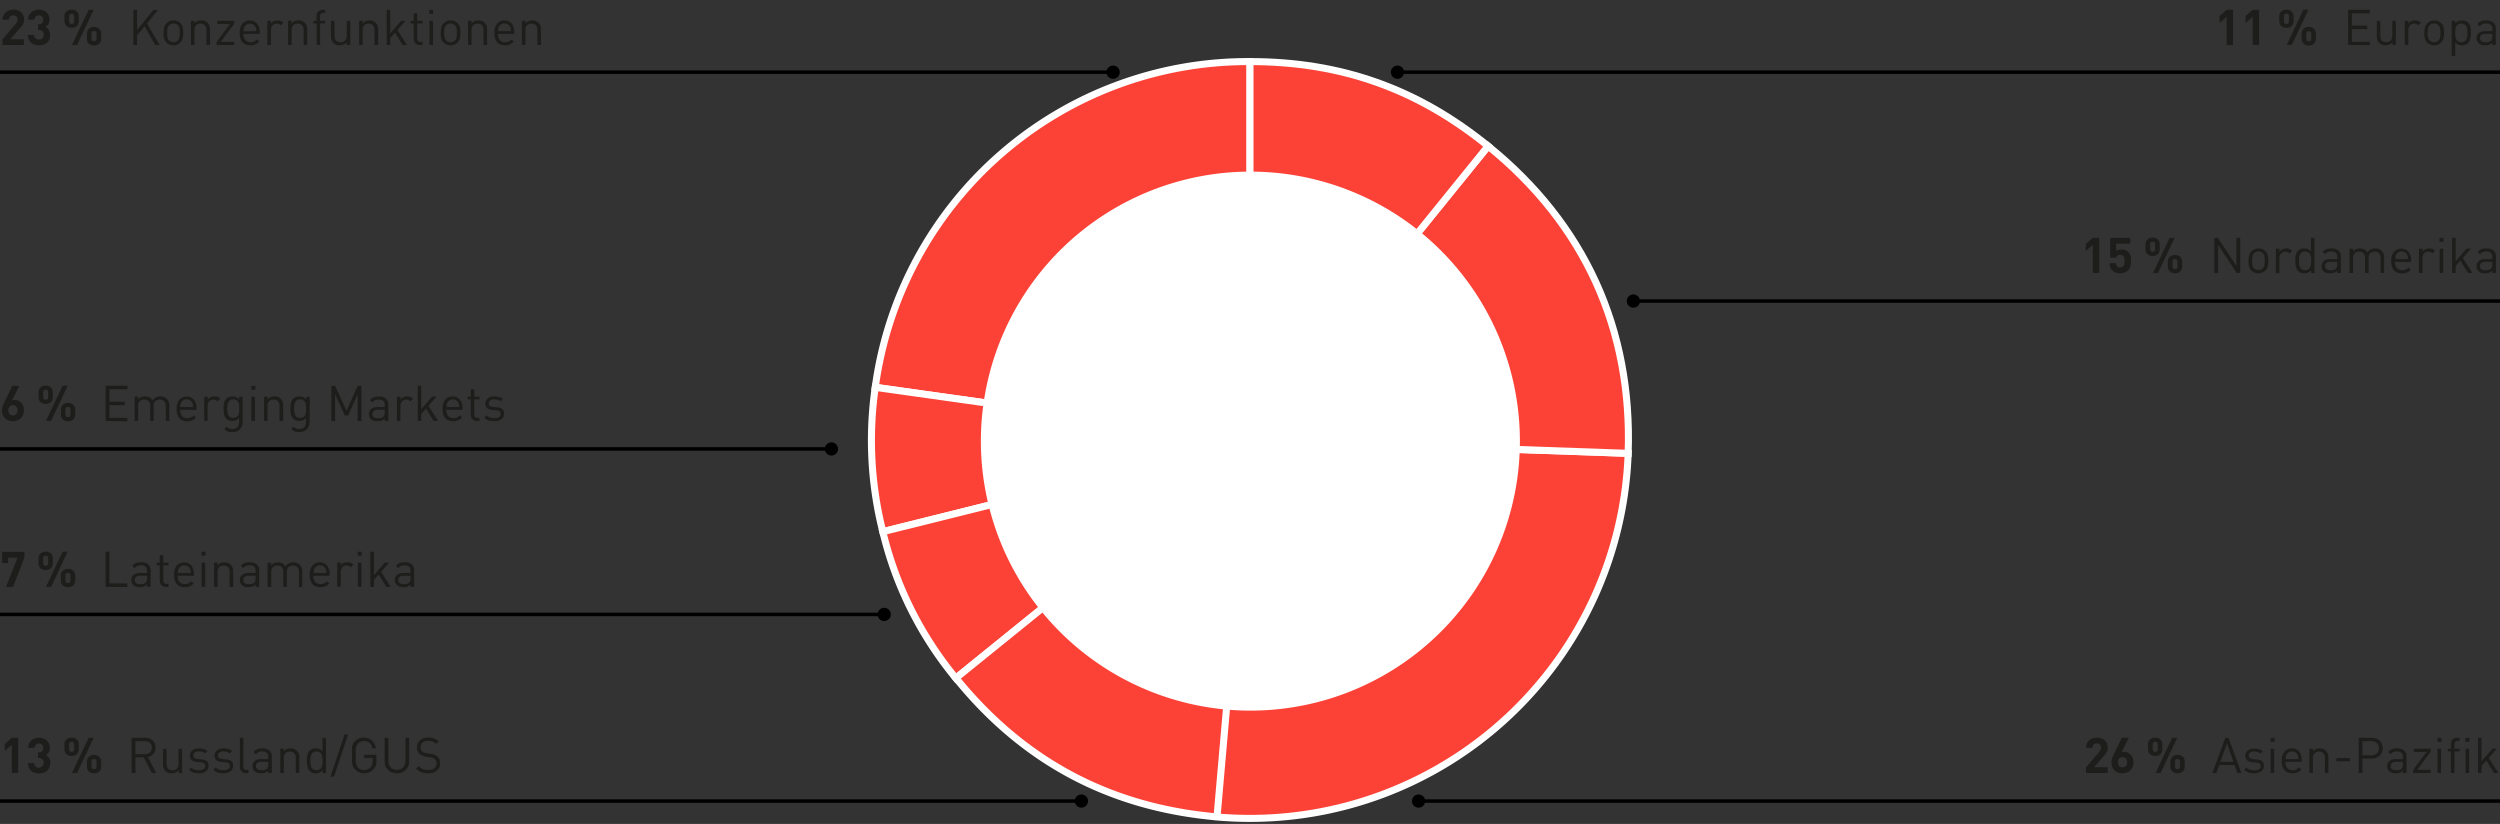
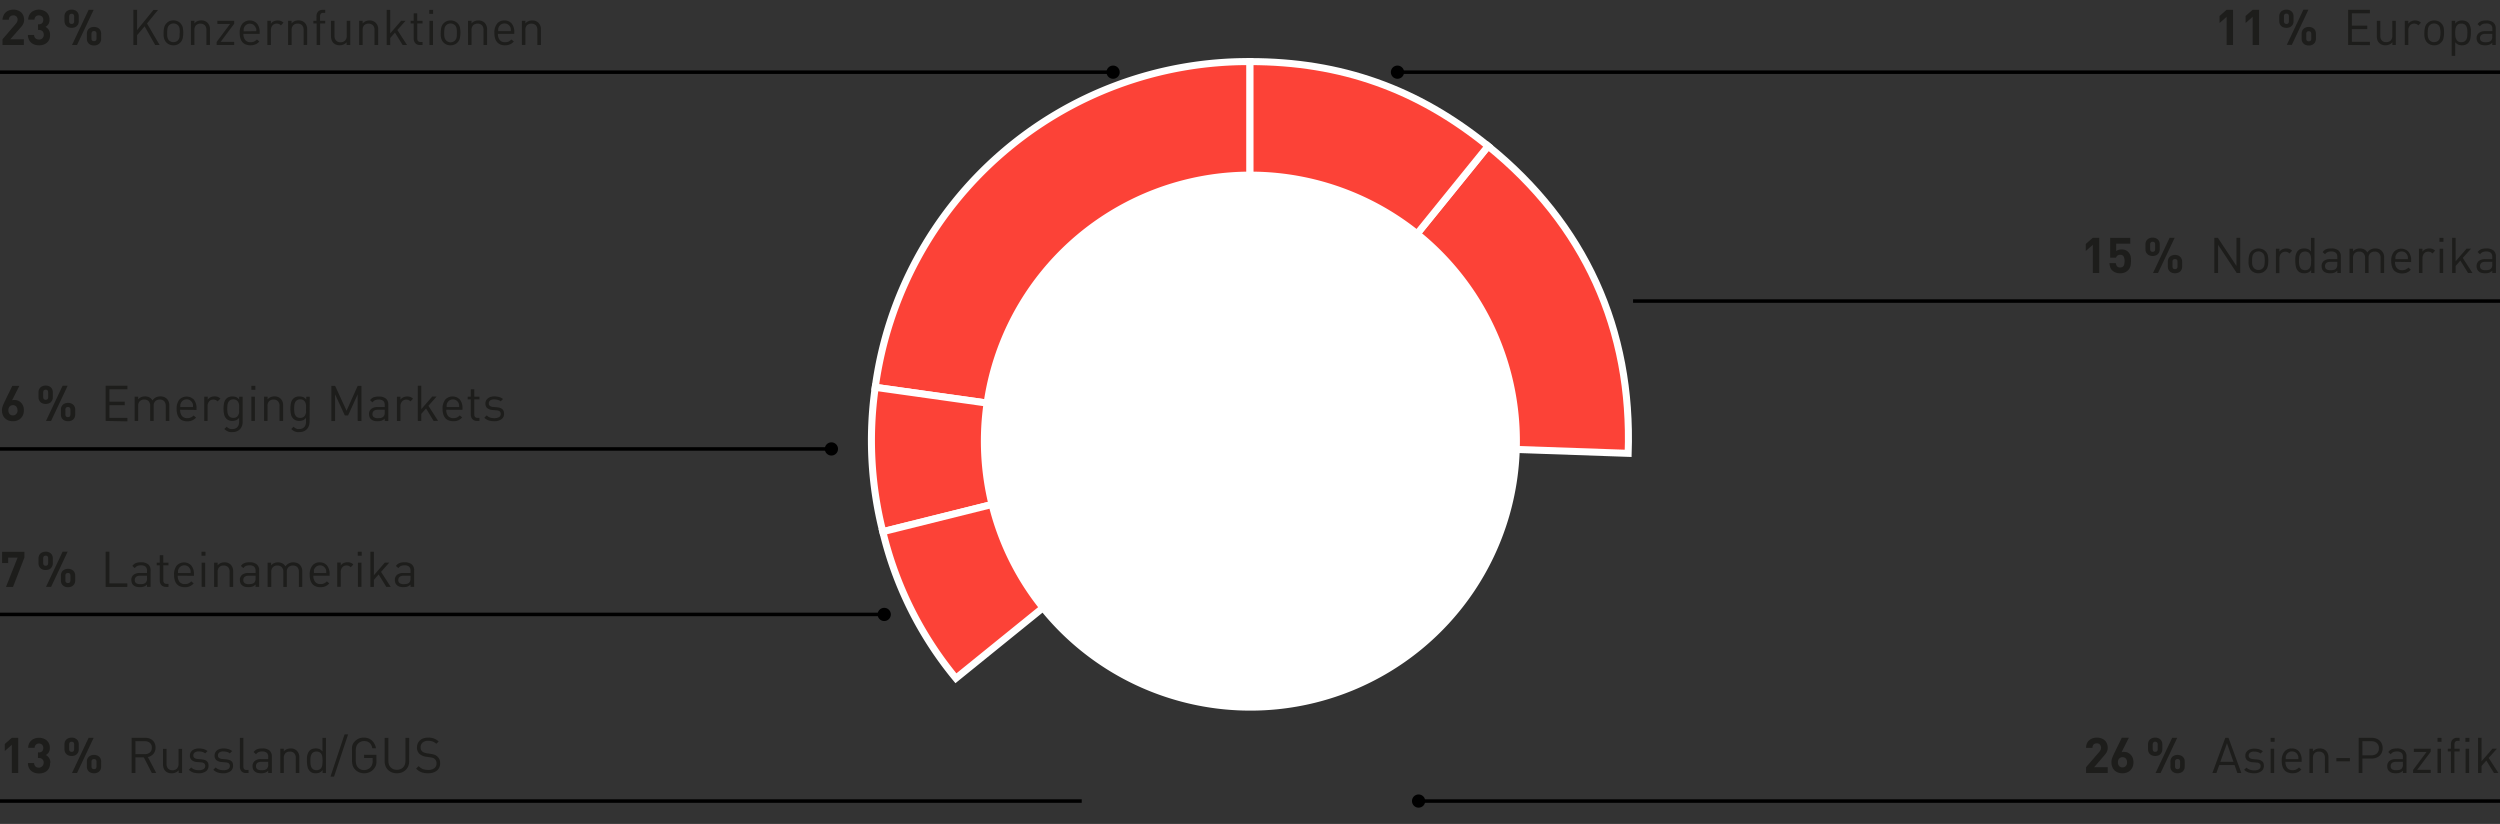
<svg xmlns="http://www.w3.org/2000/svg" width="710" height="234" viewBox="0 0 710 234">
  <rect x="0" y="0" width="710" height="234" fill="#333333" stroke="none" />
  <g data-name="Grafik">
    <path fill="none" stroke="#000" d="M710 20.5H396.79" />
    <circle cx="396.88" cy="20.5" r="1.88" />
    <path fill="none" stroke="#000" d="M236.21 127.5H0" />
    <circle cx="236.12" cy="127.5" r="1.88" />
    <path fill="none" stroke="#000" d="M316.21 20.5H0" />
    <circle cx="316.12" cy="20.5" r="1.88" />
    <path fill="none" stroke="#000" d="M251.21 174.5H0" />
    <circle cx="251.12" cy="174.5" r="1.88" />
    <path fill="none" stroke="#000" d="M307.21 227.5H0" />
-     <circle cx="307.12" cy="227.5" r="1.88" />
    <g>
      <path fill="none" stroke="#000" d="M710 85.5H463.79" />
-       <circle cx="463.88" cy="85.5" r="1.88" />
    </g>
    <g>
      <path fill="none" stroke="#000" d="M710 227.5H402.79" />
      <circle cx="402.88" cy="227.5" r="1.88" />
    </g>
    <g fill="#fc4237" stroke="#fff" stroke-miterlimit="10" stroke-width="2">
      <path d="M355 125l-106.43-15A106.81 106.81 0 01355 17.49z" />
      <path d="M355 125l-104.28 26a105.68 105.68 0 01-2.15-41z" />
      <path d="M355 125l-83.52 67.63A102.72 102.72 0 01250.72 151z" />
-       <path d="M355 125l-9.37 107c-30.39-2.66-54.95-15.72-74.15-39.43zM355 125l107.4 3.75a107.47 107.47 0 01-111.15 103.61c-1.72-.06-3.91-.19-5.62-.34z" />
      <path d="M355 125l67.63-83.52c27.4 22.19 41 52 39.77 87.27z" />
      <path d="M355 125V17.49c25.82 0 47.56 7.7 67.63 24z" />
    </g>
    <path d="M431.65 125.28a76.54 76.54 0 11-76.53-76.54 76.54 76.54 0 0176.53 76.54" fill="#fff" />
  </g>
  <g data-name="DE" fill="#1d1d1b">
    <path d="M.71 12.78v-1.63l3.73-4.33a2.79 2.79 0 00.4-.59A1.48 1.48 0 005 5.62a1.34 1.34 0 00-.31-.91 1.15 1.15 0 00-.9-.34 1.67 1.67 0 00-.44.06 1.06 1.06 0 00-.39.21 1 1 0 00-.32.36 1.58 1.58 0 00-.11.61H.71A3 3 0 011 4.42a2.5 2.5 0 01.64-.92 2.81 2.81 0 011-.57 3.6 3.6 0 011.2-.2 3.67 3.67 0 011.16.2 2.9 2.9 0 011 .58 2.54 2.54 0 01.62.91 3.11 3.11 0 01.23 1.21 3.16 3.16 0 01-.07.65 2.6 2.6 0 01-.21.55 3.32 3.32 0 01-.33.53c-.14.17-.29.36-.46.55l-2.85 3.24h3.85v1.63zM14.21 9.9a3.11 3.11 0 01-.21 1.3 2.6 2.6 0 01-.69.93 2.93 2.93 0 01-1 .56 4 4 0 01-1.21.18 4.28 4.28 0 01-1.19-.17 3 3 0 01-1-.53 2.58 2.58 0 01-.7-.91 3.11 3.11 0 01-.28-1.33h1.76a1.71 1.71 0 00.12.58 1.24 1.24 0 00.3.4 1.07 1.07 0 00.43.24 1.7 1.7 0 00.51.08 1.33 1.33 0 001-.36 1.36 1.36 0 00.38-1 1.38 1.38 0 00-.36-1 1.39 1.39 0 00-1-.37h-.27V6.89h.2a1.19 1.19 0 001-.36 1.38 1.38 0 00.29-.89 1.21 1.21 0 00-.36-.95 1.29 1.29 0 00-.93-.32 1.16 1.16 0 00-1.2 1.2H8a3 3 0 01.26-1.19 2.66 2.66 0 01.65-.89 2.7 2.7 0 011-.56 3.52 3.52 0 011.09-.2 3.43 3.43 0 011.22.21 3 3 0 011 .59 2.61 2.61 0 01.63.9 2.92 2.92 0 01.22 1.16 2.24 2.24 0 01-.33 1.29 2.35 2.35 0 01-.82.75 2.54 2.54 0 01.91.82 2.49 2.49 0 01.38 1.45zM22.37 6a2 2 0 01-.16.83 1.77 1.77 0 01-.43.6 1.73 1.73 0 01-.65.36 2.43 2.43 0 01-.77.12 2.63 2.63 0 01-.8-.12 1.73 1.73 0 01-1.09-1 2.15 2.15 0 01-.16-.79V4.65a2.08 2.08 0 01.16-.83 1.8 1.8 0 01.44-.6 2 2 0 01.65-.36 2.36 2.36 0 01.8-.13 2.19 2.19 0 01.77.13 1.88 1.88 0 01.65.36 1.77 1.77 0 01.43.6 1.92 1.92 0 01.16.83zm-1.31-1.29c0-.54-.24-.8-.7-.8s-.72.26-.72.8V6c0 .53.24.8.72.8s.7-.27.7-.8zm.82 8.07h-1.43l4.72-10h1.43zM28.73 11a2.12 2.12 0 01-.16.83 1.8 1.8 0 01-.44.6 1.83 1.83 0 01-.65.37 2.45 2.45 0 01-.78.12 2.56 2.56 0 01-.79-.12 1.79 1.79 0 01-.64-.37 1.67 1.67 0 01-.44-.6 2 2 0 01-.16-.83V9.56a2 2 0 01.16-.83 1.55 1.55 0 01.44-.59 2.14 2.14 0 01.64-.37 2.56 2.56 0 01.79-.12 2.45 2.45 0 01.78.12 2.2 2.2 0 01.65.37 1.66 1.66 0 01.44.59 2.15 2.15 0 01.16.83zm-1.32-1.38c0-.53-.24-.8-.71-.8s-.72.27-.72.8v1.29q0 .78.72.78c.47 0 .71-.26.71-.78zM44.07 12.78l-3-5.3L38.93 10v2.78h-1.06v-10h1.06v5.76l4.65-5.72h1.3l-3.13 3.85 3.58 6.11zM52.05 9.34a6.57 6.57 0 01-.16 1.5 2.49 2.49 0 01-.68 1.24 2.62 2.62 0 01-.85.58 2.83 2.83 0 01-1.12.21 2.8 2.8 0 01-1.12-.21 2.66 2.66 0 01-.86-.58 2.15 2.15 0 01-.42-.58 3.77 3.77 0 01-.26-.66 3.86 3.86 0 01-.12-.72v-.78a6.72 6.72 0 01.16-1.51 2.43 2.43 0 01.68-1.23 2.66 2.66 0 01.82-.6 2.8 2.8 0 011.12-.21 2.83 2.83 0 011.12.21 2.62 2.62 0 01.85.58 2.45 2.45 0 01.69 1.23 7.36 7.36 0 01.15 1.53zm-1 0A7.67 7.67 0 0051 8.17a1.67 1.67 0 00-.46-1 1.74 1.74 0 00-1.26-.5 1.72 1.72 0 00-1.25.5 1.68 1.68 0 00-.47 1 7.68 7.68 0 00-.09 1.17v.59a2.78 2.78 0 00.07.57 2.33 2.33 0 00.16.53 1.67 1.67 0 00.31.44 1.72 1.72 0 001.25.5 1.74 1.74 0 001.26-.5 1.76 1.76 0 00.46-1A7.45 7.45 0 0051 9.34zM58.62 12.78V8.54a1.87 1.87 0 00-.46-1.38 1.92 1.92 0 00-2.48 0 1.85 1.85 0 00-.46 1.37v4.24h-1V5.9h1v.75a2.28 2.28 0 01.85-.65 2.74 2.74 0 011.08-.21 2.39 2.39 0 011.76.65 2.53 2.53 0 01.72 1.91v4.41zM61.52 12.78v-.86l3.83-5.13h-3.62V5.9h4.78v.85l-3.85 5.14h3.85v.89zM69.13 9.61a2.68 2.68 0 00.51 1.75 1.84 1.84 0 001.52.63 2.41 2.41 0 001-.19 3 3 0 00.81-.6l.68.6a5.52 5.52 0 01-.52.47 2.39 2.39 0 01-.56.32 3.3 3.3 0 01-.65.21 4.74 4.74 0 01-.79.07 3.51 3.51 0 01-1.24-.21 2.34 2.34 0 01-1-.65 2.79 2.79 0 01-.61-1.1 5.19 5.19 0 01-.21-1.57 4 4 0 01.76-2.61A2.84 2.84 0 0173 6.7a3.74 3.74 0 01.74 2.46v.45zm3.66-.76v-.36a1.88 1.88 0 000-.28 1 1 0 00-.13-.21c0-.08-.06-.17-.1-.26a1.74 1.74 0 00-.64-.74A1.82 1.82 0 0070 7a1.74 1.74 0 00-.64.75 1.06 1.06 0 00-.1.26 1 1 0 00-.06.25v.64zM79.77 7.21a1.7 1.7 0 00-.53-.39 1.57 1.57 0 00-.66-.11 1.51 1.51 0 00-.68.14 1.35 1.35 0 00-.52.39 1.88 1.88 0 00-.33.59 2.11 2.11 0 00-.12.73v4.22h-1V5.9h1v.84a1.85 1.85 0 01.8-.68 2.56 2.56 0 011.13-.25 2.77 2.77 0 01.89.14 1.89 1.89 0 01.76.51zM86.23 12.78V8.54a1.91 1.91 0 00-.46-1.38 1.69 1.69 0 00-1.24-.45 1.65 1.65 0 00-1.24.46 1.85 1.85 0 00-.47 1.37v4.24h-1V5.9h1v.75a2.39 2.39 0 01.86-.65 2.67 2.67 0 011.08-.21 2.39 2.39 0 011.76.65 2.52 2.52 0 01.71 1.91v4.41zM90.92 6.67v6.11h-1V6.67H89V5.9h.88V4.64a2.41 2.41 0 01.1-.72 1.63 1.63 0 01.33-.59 1.73 1.73 0 01.55-.4 2 2 0 01.77-.14h.73v.87h-.55a.86.86 0 00-.71.26 1.18 1.18 0 00-.21.74V5.9h1.47v.77zM98.43 12.78V12a2.34 2.34 0 01-.86.64 2.74 2.74 0 01-1.08.22 2.4 2.4 0 01-1.78-.65 2.18 2.18 0 01-.53-.84 3.41 3.41 0 01-.18-1.08V5.9h1v4.24a1.91 1.91 0 00.45 1.38 1.63 1.63 0 001.25.48 1.69 1.69 0 001.3-.49 1.86 1.86 0 00.47-1.37V5.9h1v6.88zM106.36 12.78V8.54a1.87 1.87 0 00-.46-1.38 1.92 1.92 0 00-2.48 0 1.85 1.85 0 00-.42 1.38v4.24h-1V5.9h1v.75a2.28 2.28 0 01.85-.63 2.74 2.74 0 011.08-.21 2.39 2.39 0 011.76.65 2.53 2.53 0 01.72 1.91v4.41zM114.35 12.78l-2.18-3.52-1.35 1.54v2h-1v-10h1v6.68l3.11-3.58h1.26l-2.34 2.63 2.75 4.25zM119.25 12.78a2.05 2.05 0 01-.78-.14 1.47 1.47 0 01-.54-.4 1.63 1.63 0 01-.33-.59 2.07 2.07 0 01-.11-.71V6.67h-.87V5.9h.87V3.78h1V5.9H120v.77h-1.5v4.24a1.13 1.13 0 00.22.74.88.88 0 00.71.27h.57v.86zM121.91 3.94V2.8H123v1.14zm.06 8.84V5.9h1v6.88zM130.76 9.34a6.57 6.57 0 01-.16 1.5 2.6 2.6 0 01-1.54 1.82 2.8 2.8 0 01-1.12.21 2.83 2.83 0 01-1.12-.21 2.62 2.62 0 01-.85-.58 2.19 2.19 0 01-.43-.58 3.74 3.74 0 01-.25-.66 3.86 3.86 0 01-.12-.72 6.57 6.57 0 010-.78 7.36 7.36 0 01.15-1.51A2.52 2.52 0 01126 6.6a2.62 2.62 0 01.85-.58 2.83 2.83 0 011.12-.21 2.8 2.8 0 011.12.21 2.56 2.56 0 01.86.58 2.43 2.43 0 01.68 1.23 6.72 6.72 0 01.13 1.51zm-1 0a9.2 9.2 0 00-.08-1.17 1.62 1.62 0 00-.47-1 1.81 1.81 0 00-2.5 0 1.68 1.68 0 00-.47 1 7.68 7.68 0 00-.09 1.17v.59a5.54 5.54 0 00.07.57 3 3 0 00.17.53 1.67 1.67 0 00.31.44 1.74 1.74 0 003-1 8.92 8.92 0 00.05-1.13zM137.32 12.78V8.54a1.91 1.91 0 00-.45-1.38 1.93 1.93 0 00-2.49 0 1.89 1.89 0 00-.46 1.37v4.24h-1V5.9h1v.75a2.39 2.39 0 01.86-.63 2.65 2.65 0 011.07-.21 2.39 2.39 0 011.77.65 2.56 2.56 0 01.71 1.91v4.41zM141.41 9.61a2.68 2.68 0 00.51 1.75 1.84 1.84 0 001.52.63 2.41 2.41 0 001-.19 3 3 0 00.81-.6l.68.6a5.52 5.52 0 01-.52.47 2.39 2.39 0 01-.56.32 3.3 3.3 0 01-.65.21 4.64 4.64 0 01-.79.07 3.51 3.51 0 01-1.24-.21 2.41 2.41 0 01-.95-.65 2.92 2.92 0 01-.61-1.1 5.19 5.19 0 01-.21-1.57 4 4 0 01.76-2.61 2.55 2.55 0 012.07-.92 2.58 2.58 0 012.1.89 3.74 3.74 0 01.73 2.46v.45zm3.66-.76v-.36a1.88 1.88 0 000-.28 1 1 0 00-.06-.25c0-.08-.06-.17-.1-.26a1.79 1.79 0 00-.63-.75 1.69 1.69 0 00-1-.28 1.65 1.65 0 00-1 .28 1.74 1.74 0 00-.64.75 1.72 1.72 0 00-.1.26 1.83 1.83 0 00-.06.25v.64zM152.61 12.78V8.54a1.91 1.91 0 00-.45-1.38 1.93 1.93 0 00-2.49 0 1.85 1.85 0 00-.46 1.37v4.24h-1V5.9h1v.75a2.36 2.36 0 01.85-.63 2.74 2.74 0 011.08-.21 2.39 2.39 0 011.77.65 2.56 2.56 0 01.71 1.91v4.41z" />
    <g>
      <path d="M3.36 219.53v-8l-2 1.76v-2l2-1.76h1.82v10zM14.21 216.64A3.16 3.16 0 0114 218a2.69 2.69 0 01-.69.93 2.91 2.91 0 01-1 .55 4 4 0 01-1.21.18 3.94 3.94 0 01-1.19-.17 2.94 2.94 0 01-1-.52 2.67 2.67 0 01-.7-.91 3.19 3.19 0 01-.28-1.34h1.76a1.61 1.61 0 00.12.58 1.28 1.28 0 00.3.41 1.07 1.07 0 00.43.24 1.7 1.7 0 00.51.07 1.43 1.43 0 001-2.38 1.39 1.39 0 00-1-.37h-.27v-1.59H11a1.22 1.22 0 001-.35 1.4 1.4 0 00.29-.89 1.2 1.2 0 00-.36-.95 1.25 1.25 0 00-.86-.33 1.24 1.24 0 00-.86.32 1.22 1.22 0 00-.37.89H8a3 3 0 01.26-1.2 2.66 2.66 0 01.65-.89 2.86 2.86 0 011-.56 3.52 3.52 0 011.18-.19 3.43 3.43 0 011.22.21 3 3 0 011 .58 2.75 2.75 0 01.63.91 2.88 2.88 0 01.22 1.15 2.3 2.3 0 01-.33 1.3 2.35 2.35 0 01-.82.75 2.35 2.35 0 011.29 2.26zM22.37 212.78a2 2 0 01-.16.83 1.77 1.77 0 01-.43.6 1.75 1.75 0 01-.65.37 2.43 2.43 0 01-.77.12 2.63 2.63 0 01-.8-.12 1.83 1.83 0 01-.65-.37 1.8 1.8 0 01-.44-.6 2.12 2.12 0 01-.16-.83v-1.39a2.15 2.15 0 01.16-.83 1.66 1.66 0 01.44-.59 2.2 2.2 0 01.65-.37 2.63 2.63 0 01.8-.12 2.43 2.43 0 01.77.12 2.08 2.08 0 01.65.37 1.64 1.64 0 01.43.59 2 2 0 01.16.83zm-1.31-1.33c0-.53-.24-.8-.7-.8s-.72.27-.72.8v1.27c0 .54.24.8.72.8s.7-.26.7-.8zm.82 8.08h-1.43l4.72-10h1.43zm6.85-1.84a2.17 2.17 0 01-.16.84 1.9 1.9 0 01-.44.6 2 2 0 01-.65.36 2.45 2.45 0 01-.78.12 2.56 2.56 0 01-.79-.12 1.92 1.92 0 01-.64-.36 1.76 1.76 0 01-.44-.6 2 2 0 01-.16-.84v-1.38a2 2 0 01.16-.84 1.72 1.72 0 01.44-.59 1.92 1.92 0 01.64-.36 2.3 2.3 0 01.79-.13 2.2 2.2 0 01.78.13 2 2 0 01.65.36 1.86 1.86 0 01.44.59 2.17 2.17 0 01.16.84zm-1.32-1.33c0-.53-.24-.79-.71-.79s-.72.26-.72.79v1.29c0 .52.24.79.72.79s.71-.27.71-.79zM43.12 219.53l-2.27-4.43h-2.39v4.43h-1.07v-10h3.83a3.58 3.58 0 011.19.19 2.68 2.68 0 01.93.54 2.4 2.4 0 01.61.88 2.86 2.86 0 01.22 1.16 2.65 2.65 0 01-.6 1.79A2.81 2.81 0 0142 215l2.37 4.52zm0-7.18a1.67 1.67 0 00-.56-1.38 2.14 2.14 0 00-1.43-.46h-2.67v3.66h2.66a2.19 2.19 0 001.43-.45 1.67 1.67 0 00.56-1.37zM50.75 219.53v-.77a2.31 2.31 0 01-.86.63 2.59 2.59 0 01-1.09.22A2.37 2.37 0 0147 219a2.32 2.32 0 01-.54-.85 3.31 3.31 0 01-.16-1.08v-4.4h1v4.24a1.88 1.88 0 00.45 1.38 1.67 1.67 0 001.23.46 1.72 1.72 0 001.26-.47 1.83 1.83 0 00.47-1.37v-4.24h1v6.89zM59.23 217.51a1.79 1.79 0 01-.77 1.55 3.39 3.39 0 01-2 .55 5.09 5.09 0 01-1.57-.22 3.22 3.22 0 01-1.25-.77l.67-.67a2.33 2.33 0 00.95.6 3.5 3.5 0 001.19.19 2.55 2.55 0 001.35-.3 1 1 0 00.48-.91.94.94 0 00-.26-.71 1.47 1.47 0 00-.88-.3l-1.14-.1a2.67 2.67 0 01-1.53-.53 1.65 1.65 0 01-.53-1.32 1.93 1.93 0 01.19-.85 2 2 0 01.53-.63 2.39 2.39 0 01.8-.39 3.23 3.23 0 011-.14 5 5 0 011.38.18 3.27 3.27 0 011.1.56l-.66.66a2.46 2.46 0 00-.84-.42 3.56 3.56 0 00-1-.13 1.84 1.84 0 00-1.14.3 1 1 0 00-.4.83.84.84 0 00.3.7 1.81 1.81 0 00.94.31l1.07.1a4.92 4.92 0 01.83.15 1.93 1.93 0 01.64.33 1.48 1.48 0 01.42.56 2.16 2.16 0 01.13.82zM66.18 217.51a1.81 1.81 0 01-.77 1.55 3.41 3.41 0 01-2 .55 5.11 5.11 0 01-1.58-.22 3.22 3.22 0 01-1.25-.77l.67-.67a2.33 2.33 0 001 .6 3.54 3.54 0 001.19.19 2.55 2.55 0 001.35-.3 1 1 0 00.49-.91.91.91 0 00-.27-.71 1.47 1.47 0 00-.88-.3l-1.13-.1a2.68 2.68 0 01-1.54-.53 1.64 1.64 0 01-.52-1.32 1.8 1.8 0 01.19-.85 2 2 0 01.52-.63 2.49 2.49 0 01.8-.39 3.31 3.31 0 011-.14 5 5 0 011.38.18 3.18 3.18 0 011.1.56l-.66.66a2.41 2.41 0 00-.83-.42 3.61 3.61 0 00-1-.13 1.86 1.86 0 00-1.15.3 1 1 0 00-.39.83.86.86 0 00.29.7 1.85 1.85 0 00.94.31l1.08.1a4.79 4.79 0 01.82.15 2 2 0 01.65.33 1.57 1.57 0 01.41.56 2 2 0 01.09.82zM69.87 219.53a1.61 1.61 0 01-1.33-.53 2 2 0 01-.42-1.31v-8.13h1v8.09a1.23 1.23 0 00.2.76.87.87 0 00.73.25h.54v.87zM76.17 219.53v-.66a2.36 2.36 0 01-.85.57 3.09 3.09 0 01-1.13.17 4 4 0 01-1.15-.14 2 2 0 01-.8-.49 1.43 1.43 0 01-.39-.62 2.28 2.28 0 01-.13-.78 1.82 1.82 0 01.62-1.45 2.6 2.6 0 011.77-.54h2.06v-.65a1.48 1.48 0 00-.4-1.14 2 2 0 00-1.36-.38 2.3 2.3 0 00-1 .19 2 2 0 00-.7.61l-.68-.63a2.35 2.35 0 011-.82 4.13 4.13 0 011.42-.21 3.11 3.11 0 012.08.58 2.16 2.16 0 01.68 1.71v4.68zm0-3.18h-1.91c-1 0-1.56.41-1.56 1.22a1.05 1.05 0 00.38.89 2.05 2.05 0 001.22.28 4.14 4.14 0 00.81-.07 1.44 1.44 0 00.71-.39 1.58 1.58 0 00.35-1.19zM84 219.53v-4.24a1.88 1.88 0 00-.45-1.38 1.67 1.67 0 00-1.24-.46 1.72 1.72 0 00-1.25.46 1.87 1.87 0 00-.46 1.38v4.24h-1v-6.89h1v.76a2.36 2.36 0 01.85-.63 2.74 2.74 0 011.08-.21 2.35 2.35 0 011.76.64 2.56 2.56 0 01.72 1.92v4.41zM91.61 219.53v-.83a2.13 2.13 0 01-.9.73 2.91 2.91 0 01-1.06.18 2.69 2.69 0 01-1-.16A2 2 0 0188 219a2.57 2.57 0 01-.67-1.31 7.81 7.81 0 01-.17-1.62v-.83a4.07 4.07 0 01.13-.79 3.32 3.32 0 01.25-.71 2.61 2.61 0 01.42-.59 1.86 1.86 0 01.72-.44 2.69 2.69 0 011-.16 2.82 2.82 0 011 .17 2.2 2.2 0 01.9.71v-3.88h1v10zm0-3.45a7.93 7.93 0 00-.06-1 2.48 2.48 0 00-.23-.84 1.41 1.41 0 00-.53-.58 1.9 1.9 0 00-1.81 0 1.48 1.48 0 00-.53.58 2.74 2.74 0 00-.24.84 7.93 7.93 0 00-.06 1 7.7 7.7 0 00.06 1 2.59 2.59 0 00.24.84 1.51 1.51 0 00.53.59 1.9 1.9 0 001.81 0 1.44 1.44 0 00.53-.59 2.36 2.36 0 00.23-.84 7.7 7.7 0 00.05-1zM94.86 220.56h-1l4-12h1zM106.9 215.9a6.41 6.41 0 010 .79 3.25 3.25 0 01-.14.65 2 2 0 01-.27.58 2.9 2.9 0 01-.4.54 3.36 3.36 0 01-1.21.87 3.74 3.74 0 01-1.45.28 3.54 3.54 0 01-1.41-.26 3.51 3.51 0 01-1.64-1.43 3.39 3.39 0 01-.3-.83 7.72 7.72 0 01-.12-1.08v-1.47-1.47A7.4 7.4 0 01100 212a2.8 2.8 0 01.86-1.54 3.38 3.38 0 011.08-.73 3.73 3.73 0 011.41-.25 3.57 3.57 0 011.29.22 3.43 3.43 0 011 .62 3.47 3.47 0 01.74 1 3.89 3.89 0 01.4 1.19h-1.06A2.54 2.54 0 00105 211a2.33 2.33 0 00-1.57-.53 2.25 2.25 0 00-1.72.7 1.88 1.88 0 00-.38.52 2.56 2.56 0 00-.21.66 5.84 5.84 0 00-.09.92v2.62a5.86 5.86 0 00.09.93 2.84 2.84 0 00.21.66 1.88 1.88 0 00.38.52 2.25 2.25 0 001.72.7 2.49 2.49 0 001-.22 2.2 2.2 0 00.85-.63 2.36 2.36 0 00.43-.81 3.32 3.32 0 00.13-1v-.77h-2.45v-.91h3.51zM116.2 216.24a3.54 3.54 0 01-.26 1.36 3.09 3.09 0 01-.73 1.07 3.39 3.39 0 01-1.1.7 4 4 0 01-1.4.24 3.9 3.9 0 01-1.39-.24 3.39 3.39 0 01-1.1-.7 3.06 3.06 0 01-.72-1.07 3.54 3.54 0 01-.26-1.36v-6.68h1.06v6.59a3.06 3.06 0 00.17 1 2.08 2.08 0 00.49.78 2.12 2.12 0 00.76.51 2.84 2.84 0 002 0 2.12 2.12 0 00.76-.51 2.21 2.21 0 00.49-.78 2.84 2.84 0 00.17-1v-6.59h1.07zM125 216.78a2.7 2.7 0 01-.25 1.19 2.49 2.49 0 01-.69.89 3.45 3.45 0 01-1.08.56 4.9 4.9 0 01-1.43.19 5.41 5.41 0 01-1-.08 4.15 4.15 0 01-.89-.23 3.32 3.32 0 01-.77-.4 5.58 5.58 0 01-.72-.6l.72-.72a3.58 3.58 0 001.24.85 4.36 4.36 0 001.47.23 2.81 2.81 0 001.74-.48 1.64 1.64 0 00.63-1.37 1.54 1.54 0 00-.49-1.24 1.81 1.81 0 00-.23-.18 1.13 1.13 0 00-.27-.13 2.31 2.31 0 00-.34-.1l-.46-.08-1.17-.17a3.51 3.51 0 01-1.82-.76 2.39 2.39 0 01-.77-1.87 2.84 2.84 0 01.23-1.15 2.47 2.47 0 01.64-.89 2.65 2.65 0 011-.57 4.19 4.19 0 011.33-.19 4.43 4.43 0 011.63.26 4.32 4.32 0 011.33.83l-.68.68a3.08 3.08 0 00-1-.65 3.67 3.67 0 00-1.33-.21 2.22 2.22 0 00-1.56.51 1.74 1.74 0 00-.55 1.35 1.46 1.46 0 00.45 1.16 2 2 0 00.57.32 4.11 4.11 0 00.73.2l1.16.18a5.34 5.34 0 011.08.26 2.45 2.45 0 01.73.45 2.42 2.42 0 01.62.84 2.67 2.67 0 01.2 1.12z" />
    </g>
    <g>
      <path d="M632.36 12.78v-8l-2 1.76v-2l2-1.76h1.82v10zM639.75 12.78v-8l-2 1.76v-2l2-1.76h1.82v10zM651.37 6a2.15 2.15 0 01-.16.83 1.67 1.67 0 01-.44.6 1.61 1.61 0 01-.64.36 2.63 2.63 0 01-1.57 0 1.73 1.73 0 01-.65-.36 1.67 1.67 0 01-.44-.6 2 2 0 01-.16-.83V4.65a1.92 1.92 0 01.16-.83 1.67 1.67 0 01.44-.6 1.88 1.88 0 01.65-.36 2.44 2.44 0 011.57 0 1.75 1.75 0 01.64.36 1.67 1.67 0 01.44.6 2.08 2.08 0 01.16.83zm-1.32-1.33c0-.54-.23-.8-.7-.8s-.71.26-.71.8V6c0 .53.24.8.71.8s.7-.27.7-.8zm.83 8.07h-1.43l4.72-10h1.43zm6.84-1.74a2 2 0 01-.16.83 1.56 1.56 0 01-.44.6 1.71 1.71 0 01-.64.37 2.52 2.52 0 01-.79.12 2.45 2.45 0 01-.78-.12 1.71 1.71 0 01-.64-.37 1.56 1.56 0 01-.44-.6 2 2 0 01-.17-.83V9.56a2 2 0 01.17-.83 1.46 1.46 0 01.44-.59 2 2 0 01.64-.37 2.45 2.45 0 01.78-.12 2.52 2.52 0 01.79.12 2 2 0 01.64.37 1.46 1.46 0 01.44.59 2 2 0 01.16.83zm-1.31-1.33c0-.53-.24-.8-.72-.8s-.71.27-.71.8v1.29c0 .52.24.78.71.78s.72-.26.72-.78zM666.87 12.78v-10h6.18v1h-5.12v3.5h4.37v1h-4.37v3.6h5.12v.95zM679.44 12.78V12a2.34 2.34 0 01-.86.64 2.79 2.79 0 01-1.09.22 2.42 2.42 0 01-1.78-.65 2.18 2.18 0 01-.53-.84 3.41 3.41 0 01-.17-1.09V5.9h1v4.24a1.91 1.91 0 00.45 1.38 1.66 1.66 0 001.23.45 1.72 1.72 0 001.26-.46 1.86 1.86 0 00.46-1.37V5.9h1v6.88zM686.8 7.21a1.6 1.6 0 00-.53-.39 1.57 1.57 0 00-.66-.11 1.51 1.51 0 00-.68.14 1.35 1.35 0 00-.52.39 1.88 1.88 0 00-.33.59 2.11 2.11 0 00-.12.73v4.22h-1V5.9h1v.84a1.88 1.88 0 01.81-.68 2.52 2.52 0 011.12-.25 2.72 2.72 0 01.89.14 1.89 1.89 0 01.76.51zM694.11 9.34a6.57 6.57 0 01-.16 1.5 2.49 2.49 0 01-.68 1.24 2.62 2.62 0 01-.85.58 2.83 2.83 0 01-1.12.21 2.8 2.8 0 01-1.12-.21 2.56 2.56 0 01-.86-.58 2 2 0 01-.42-.58 3.12 3.12 0 01-.26-.66 3.86 3.86 0 01-.12-.72 6.57 6.57 0 010-.78 6.72 6.72 0 01.16-1.51 2.43 2.43 0 01.68-1.23 2.56 2.56 0 01.86-.58 2.8 2.8 0 011.12-.21 2.83 2.83 0 011.12.21 2.62 2.62 0 01.85.58 2.52 2.52 0 01.69 1.23 7.36 7.36 0 01.11 1.51zm-1 0a9.2 9.2 0 00-.11-1.17 1.67 1.67 0 00-.46-1 1.74 1.74 0 00-1.26-.5 1.72 1.72 0 00-1.25.5 1.68 1.68 0 00-.47 1 7.68 7.68 0 00-.09 1.17v.59a5.54 5.54 0 00.07.57 3 3 0 00.17.53 1.67 1.67 0 00.31.44 1.72 1.72 0 001.25.5 1.74 1.74 0 001.26-.5 1.76 1.76 0 00.46-1 8.92 8.92 0 00.11-1.13zM701.74 9.34a7.81 7.81 0 01-.16 1.62 2.63 2.63 0 01-.68 1.31 2.09 2.09 0 01-.71.44 3 3 0 01-1 .16 2.87 2.87 0 01-1-.18 2.28 2.28 0 01-.91-.72v3.89h-1V5.9h1v.81a2.24 2.24 0 01.9-.72 2.89 2.89 0 011.05-.18 2.74 2.74 0 011 .16 2.09 2.09 0 01.71.44 2.26 2.26 0 01.42.59 3.42 3.42 0 01.26.72 6.2 6.2 0 01.13.79c-.02.27-.01.55-.01.83zm-1 0c0-.34 0-.66-.05-1a2.59 2.59 0 00-.24-.84 1.5 1.5 0 00-.53-.59 2 2 0 00-1.81 0 1.56 1.56 0 00-.52.59 2.36 2.36 0 00-.25.84 8 8 0 000 2 2.36 2.36 0 00.25.84 1.56 1.56 0 00.52.59 2 2 0 001.81 0 1.5 1.5 0 00.53-.59 2.59 2.59 0 00.24-.84c.02-.34.04-.66.04-1zM707.8 12.78v-.65a2.36 2.36 0 01-.85.57 3.34 3.34 0 01-1.14.17 3.93 3.93 0 01-1.14-.14 2.17 2.17 0 01-.8-.49 1.46 1.46 0 01-.39-.63 2.19 2.19 0 01-.13-.77 1.84 1.84 0 01.65-1.46 2.65 2.65 0 011.77-.53h2.06v-.66a1.47 1.47 0 00-.4-1.13 2 2 0 00-1.43-.38 2.46 2.46 0 00-1 .18 2 2 0 00-.7.62l-.68-.63a2.22 2.22 0 011-.82 3.89 3.89 0 011.42-.22 3.11 3.11 0 012.08.59 2.14 2.14 0 01.68 1.71v4.67zm0-3.17h-1.92c-1 0-1.55.4-1.55 1.21a1.05 1.05 0 00.38.89 2 2 0 001.22.29 4.12 4.12 0 00.81-.08 1.5 1.5 0 00.71-.38 1.6 1.6 0 00.35-1.19z" />
    </g>
    <g data-name="23% A...">
      <path d="M594.36 77.53v-8l-2 1.76v-2l2-1.76h1.82v10zM605.2 74.17a5.68 5.68 0 01-.17 1.46 2.59 2.59 0 01-.71 1.17 3 3 0 01-.88.57 3.24 3.24 0 01-1.32.24 3.43 3.43 0 01-1.35-.24 2.78 2.78 0 01-.88-.56 2.23 2.23 0 01-.61-1 5 5 0 01-.2-1.08h1.82a1.58 1.58 0 00.36.91 1.06 1.06 0 00.86.32 1.17 1.17 0 00.87-.32 1.22 1.22 0 00.31-.62 4.57 4.57 0 00.08-.86 2.56 2.56 0 00-.28-1.33 1 1 0 00-.94-.46 1.18 1.18 0 00-.83.25 1.27 1.27 0 00-.37.56h-1.67v-5.62H605v1.64h-4v2.14a1.66 1.66 0 01.6-.35 2.5 2.5 0 01.9-.15 3 3 0 011.09.18 2.08 2.08 0 01.77.49 2.58 2.58 0 01.74 1.26 6 6 0 01.1 1.4zM613.37 70.78a2 2 0 01-.16.83 1.77 1.77 0 01-.43.6 1.67 1.67 0 01-.65.37 2.43 2.43 0 01-.77.12 2.52 2.52 0 01-.79-.12 1.67 1.67 0 01-.65-.37 1.69 1.69 0 01-.45-.6 2.12 2.12 0 01-.16-.83v-1.39a2.15 2.15 0 01.16-.83 1.57 1.57 0 01.45-.59 2 2 0 01.65-.37 2.52 2.52 0 01.79-.12 2.43 2.43 0 01.77.12 2 2 0 01.65.37 1.64 1.64 0 01.43.59 2 2 0 01.16.83zm-1.31-1.33c0-.53-.24-.8-.7-.8s-.72.27-.72.8v1.27c0 .54.24.8.72.8s.7-.26.7-.8zm.82 8.08h-1.42l4.71-10h1.43zm6.85-1.84a2 2 0 01-.16.84 1.9 1.9 0 01-.44.6 1.88 1.88 0 01-.65.36 2.59 2.59 0 01-1.56 0 1.88 1.88 0 01-.65-.36 1.76 1.76 0 01-.44-.6 2 2 0 01-.16-.84v-1.38a2 2 0 01.16-.84 1.72 1.72 0 01.44-.59 1.88 1.88 0 01.65-.36 2.41 2.41 0 011.56 0 1.76 1.76 0 011.09 1 2 2 0 01.16.84zm-1.32-1.33c0-.53-.23-.79-.71-.79s-.71.26-.71.79v1.29c0 .52.23.79.71.79s.71-.27.71-.79zM635.23 77.53l-5.29-8v8h-1.07v-10h1l5.29 8v-8h1.06v10zM644.2 74.08a6.6 6.6 0 01-.16 1.51 2.58 2.58 0 01-.68 1.24 2.76 2.76 0 01-.85.57 2.83 2.83 0 01-1.12.21 2.73 2.73 0 01-2-.78 2.31 2.31 0 01-.42-.58 3.12 3.12 0 01-.26-.66 4.16 4.16 0 01-.12-.72 6.74 6.74 0 010-.79 6.57 6.57 0 01.16-1.5 2.46 2.46 0 01.68-1.24 3 3 0 013.1-.57 2.76 2.76 0 01.85.57 2.48 2.48 0 01.69 1.24 7.2 7.2 0 01.13 1.5zm-1 0a9.2 9.2 0 00-.08-1.17 1.67 1.67 0 00-.46-1 1.71 1.71 0 00-1.26-.51 1.7 1.7 0 00-1.72 1.46 7.68 7.68 0 00-.09 1.17v.59a5.41 5.41 0 00.07.58 2.88 2.88 0 00.17.52 1.67 1.67 0 00.31.44 1.69 1.69 0 001.25.51 1.71 1.71 0 001.26-.51 1.73 1.73 0 00.46-1 9.08 9.08 0 00.08-1.08zM650.21 72a2 2 0 00-.54-.4 1.65 1.65 0 00-.65-.11 1.7 1.7 0 00-.69.14 1.55 1.55 0 00-.52.39 2 2 0 00-.33.59 2.19 2.19 0 00-.12.73v4.23h-1v-6.93h1v.84a1.88 1.88 0 01.81-.68 2.7 2.7 0 011.13-.24 2.56 2.56 0 01.89.14 2 2 0 01.76.5zM656.37 77.53v-.83a2.15 2.15 0 01-.91.73 2.89 2.89 0 01-1.05.18 2.7 2.7 0 01-1-.16 1.87 1.87 0 01-.71-.44 2.59 2.59 0 01-.68-1.31 7.81 7.81 0 01-.16-1.62v-.83a5 5 0 01.13-.79 2.87 2.87 0 01.26-.71 2.1 2.1 0 01.42-.59 1.75 1.75 0 01.71-.44 2.7 2.7 0 011-.16 2.89 2.89 0 011.05.17 2.25 2.25 0 01.89.71v-3.88h1v10zm0-3.45c0-.33 0-.66-.05-1a2.74 2.74 0 00-.24-.84 1.41 1.41 0 00-.53-.58 1.9 1.9 0 00-1.81 0 1.46 1.46 0 00-.52.58 2.49 2.49 0 00-.25.84 7.93 7.93 0 00-.06 1 7.7 7.7 0 00.06 1 2.36 2.36 0 00.25.84 1.49 1.49 0 00.52.59 1.9 1.9 0 001.81 0 1.44 1.44 0 00.53-.59 2.59 2.59 0 00.24-.84c.01-.33.03-.66.03-1zM663.79 77.53v-.66a2.39 2.39 0 01-.86.57 3.06 3.06 0 01-1.13.17 4 4 0 01-1.15-.14 2.12 2.12 0 01-.8-.49 1.53 1.53 0 01-.39-.62 2.55 2.55 0 01-.13-.78 1.82 1.82 0 01.62-1.45 2.61 2.61 0 011.78-.54h2.06v-.65a1.52 1.52 0 00-.4-1.14 2 2 0 00-1.37-.38 2.25 2.25 0 00-1 .19 1.81 1.81 0 00-.7.61l-.69-.63a2.37 2.37 0 011-.82 4.09 4.09 0 011.42-.21 3.15 3.15 0 012.08.58 2.15 2.15 0 01.67 1.71v4.68zm0-3.18h-1.92c-1 0-1.56.41-1.56 1.22a1.05 1.05 0 00.38.89 2.05 2.05 0 001.22.28 4.14 4.14 0 00.81-.07 1.51 1.51 0 00.72-.39 1.63 1.63 0 00.35-1.19zM676.09 77.53v-4.24a1.88 1.88 0 00-.45-1.38 1.67 1.67 0 00-1.24-.46 1.73 1.73 0 00-1.24.45 1.65 1.65 0 00-.48 1.27v4.36h-1v-4.24a1.84 1.84 0 00-.46-1.38 1.64 1.64 0 00-1.24-.46 1.73 1.73 0 00-1.25.46 1.87 1.87 0 00-.47 1.38v4.24h-1v-6.89h1v.76a2.31 2.31 0 01.86-.63 2.79 2.79 0 011.09-.21 2.65 2.65 0 011.25.28 2.1 2.1 0 01.86.86 2.63 2.63 0 012.27-1.14 2.93 2.93 0 011 .16 2.33 2.33 0 01.77.48 2.55 2.55 0 01.74 1.92v4.41zM680.18 74.35a2.71 2.71 0 00.51 1.76 1.87 1.87 0 001.52.62 2.26 2.26 0 001-.19A3 3 0 00684 76l.68.6a5.36 5.36 0 01-.52.46 3.16 3.16 0 01-.56.33 3.28 3.28 0 01-.65.2 3.87 3.87 0 01-.79.07 3.51 3.51 0 01-1.24-.21 2.42 2.42 0 01-1-.64 3 3 0 01-.6-1.1 5.26 5.26 0 01-.21-1.58 4 4 0 01.76-2.61 2.86 2.86 0 014.16 0 3.78 3.78 0 01.74 2.46v.45zm3.65-.76a3.53 3.53 0 000-.36 2.09 2.09 0 000-.28 1.14 1.14 0 00-.06-.25l-.1-.25a1.83 1.83 0 00-.64-.76 1.82 1.82 0 00-1.94 0 1.83 1.83 0 00-.64.76 1.18 1.18 0 00-.1.25 1.14 1.14 0 00-.06.25v.64zM690.82 72a1.94 1.94 0 00-.53-.4 1.89 1.89 0 00-1.35 0 1.51 1.51 0 00-.51.39 2 2 0 00-.33.59 2.19 2.19 0 00-.12.73v4.23h-1v-6.9h1v.84a1.85 1.85 0 01.8-.68 2.7 2.7 0 011.13-.24 2.52 2.52 0 01.89.14 2 2 0 01.76.5zM692.81 68.68v-1.13h1.13v1.13zm.05 8.85v-6.89h1v6.89zM700.93 77.53L698.74 74l-1.34 1.54v2h-1v-10h1v6.66l3.11-3.58h1.26l-2.34 2.63 2.74 4.26zM707.8 77.53v-.66a2.36 2.36 0 01-.85.57 3.11 3.11 0 01-1.14.17 3.93 3.93 0 01-1.14-.14 2 2 0 01-.8-.49 1.43 1.43 0 01-.39-.62 2.28 2.28 0 01-.13-.78 1.82 1.82 0 01.62-1.45 2.6 2.6 0 011.77-.54h2.06v-.65a1.48 1.48 0 00-.4-1.14 2 2 0 00-1.36-.38 2.3 2.3 0 00-1 .19 2 2 0 00-.7.61l-.68-.63a2.29 2.29 0 011-.82 4.13 4.13 0 011.42-.21 3.11 3.11 0 012.08.58 2.16 2.16 0 01.68 1.71v4.68zm0-3.18h-1.92c-1 0-1.55.41-1.55 1.22a1.05 1.05 0 00.38.89 2.05 2.05 0 001.22.28 4.14 4.14 0 00.81-.07 1.44 1.44 0 00.71-.39 1.58 1.58 0 00.35-1.19z" />
    </g>
    <g data-name="23% A...">
      <path d="M592.44 219.53v-1.64l3.73-4.33a2.76 2.76 0 00.4-.58 1.52 1.52 0 00.12-.62 1.33 1.33 0 00-.31-.9 1.16 1.16 0 00-.9-.35 1.31 1.31 0 00-.44.07 1 1 0 00-.39.21 1 1 0 00-.28.39 1.51 1.51 0 00-.11.61h-1.82a3.17 3.17 0 01.23-1.23 2.61 2.61 0 01.65-.91 2.69 2.69 0 011-.58 3.59 3.59 0 011.2-.19 3.43 3.43 0 011.22.2 2.88 2.88 0 011 .57 2.67 2.67 0 01.62.91 3.14 3.14 0 01.23 1.21 3.08 3.08 0 01-.07.65 2.69 2.69 0 01-.21.56 3.75 3.75 0 01-.33.52l-.46.56-2.78 3.23h3.85v1.64zM605.9 216.5a3.38 3.38 0 01-.24 1.32 2.79 2.79 0 01-1.66 1.58 3.43 3.43 0 01-1.22.21 3.78 3.78 0 01-1.23-.2 3 3 0 01-1-.6 2.74 2.74 0 01-.66-1 3.41 3.41 0 01-.24-1.32 3.78 3.78 0 01.25-1.33c.17-.43.37-.87.59-1.33l2.1-4.31h2l-2.07 4.12a1.56 1.56 0 01.37-.1 2.31 2.31 0 01.37 0 2.48 2.48 0 011 .2 2.66 2.66 0 011.43 1.51 3.51 3.51 0 01.21 1.25zm-1.82 0a1.57 1.57 0 00-.35-1.07 1.21 1.21 0 00-.94-.39 1.23 1.23 0 00-.92.38 1.46 1.46 0 00-.37 1.08 1.49 1.49 0 00.37 1.08 1.33 1.33 0 001.84 0 1.49 1.49 0 00.37-1.06zM614.1 212.78a2 2 0 01-.16.83 1.77 1.77 0 01-.43.6 1.75 1.75 0 01-.65.37 2.48 2.48 0 01-.77.12 2.63 2.63 0 01-.8-.12 1.83 1.83 0 01-.65-.37 1.8 1.8 0 01-.44-.6 2 2 0 01-.16-.83v-1.39a2 2 0 01.16-.83 1.66 1.66 0 01.44-.59 2.2 2.2 0 01.65-.37 2.63 2.63 0 01.8-.12 2.48 2.48 0 01.77.12 2.08 2.08 0 01.65.37 1.64 1.64 0 01.43.59 2 2 0 01.16.83zm-1.31-1.33c0-.53-.24-.8-.7-.8s-.72.27-.72.8v1.27c0 .54.24.8.72.8s.7-.26.7-.8zm.82 8.08h-1.43l4.72-10h1.43zm6.85-1.84a2.17 2.17 0 01-.16.84 1.9 1.9 0 01-.44.6 2 2 0 01-.65.36 2.45 2.45 0 01-.78.12 2.56 2.56 0 01-.79-.12 1.92 1.92 0 01-.64-.36 1.76 1.76 0 01-.44-.6 2 2 0 01-.16-.84v-1.38a2 2 0 01.16-.84 1.72 1.72 0 01.44-.59 1.92 1.92 0 01.64-.36 2.3 2.3 0 01.79-.13 2.2 2.2 0 01.78.13 2 2 0 01.65.36 1.86 1.86 0 01.44.59 2.17 2.17 0 01.16.84zm-1.32-1.33c0-.53-.24-.79-.71-.79s-.72.26-.72.79v1.29c0 .52.24.79.72.79s.71-.27.71-.79zM635.41 219.53l-.8-2.26h-4.35l-.8 2.26h-1.14l3.67-10h.9l3.65 10zm-2.95-8.44l-1.88 5.26h3.72zM642.94 217.51a1.81 1.81 0 01-.77 1.55 3.39 3.39 0 01-2 .55 5 5 0 01-1.57-.22 3.26 3.26 0 01-1.26-.77l.66-.62a2.36 2.36 0 001 .6 3.5 3.5 0 001.19.19 2.55 2.55 0 001.35-.3 1 1 0 00.48-.91.91.91 0 00-.27-.71 1.44 1.44 0 00-.88-.3l-1.13-.1a2.67 2.67 0 01-1.53-.53 1.65 1.65 0 01-.53-1.32 1.8 1.8 0 01.19-.85 2.09 2.09 0 01.52-.63 2.49 2.49 0 01.8-.39 3.33 3.33 0 011-.14 4.89 4.89 0 011.37.18 3.09 3.09 0 011.1.56l-.66.65a2.41 2.41 0 00-.83-.42 3.56 3.56 0 00-1-.13 1.88 1.88 0 00-1.15.3 1 1 0 00-.39.83.84.84 0 00.3.7 1.77 1.77 0 00.93.31l1.08.1a5.11 5.11 0 01.83.15 2 2 0 01.64.33 1.36 1.36 0 01.41.56 2 2 0 01.12.78zM644.86 210.68v-1.13H646v1.13zm0 8.85v-6.89h1v6.89zM649.07 216.35a2.71 2.71 0 00.51 1.76 1.87 1.87 0 001.52.62 2.26 2.26 0 001-.19 3 3 0 00.81-.59l.68.6a5.36 5.36 0 01-.52.46 2.84 2.84 0 01-.56.33 3.28 3.28 0 01-.65.2 3.81 3.81 0 01-.79.07 3.51 3.51 0 01-1.24-.21 2.39 2.39 0 01-1-.64 3 3 0 01-.61-1.1 5.26 5.26 0 01-.21-1.58 4 4 0 01.76-2.61 2.54 2.54 0 012.07-.91 2.57 2.57 0 012.1.88 3.78 3.78 0 01.73 2.46v.45zm3.66-.76v-.36a2.09 2.09 0 000-.28 1.14 1.14 0 00-.06-.25l-.1-.25a1.88 1.88 0 00-.63-.76 1.69 1.69 0 00-1-.28 1.65 1.65 0 00-1 .28 1.83 1.83 0 00-.64.76 2.16 2.16 0 00-.1.25 2.27 2.27 0 00-.06.25v.64zM660.27 219.53v-4.24a1.88 1.88 0 00-.45-1.38 1.67 1.67 0 00-1.24-.46 1.73 1.73 0 00-1.25.46 1.87 1.87 0 00-.46 1.38v4.24h-1v-6.89h1v.76a2.36 2.36 0 01.85-.63 2.74 2.74 0 011.08-.21 2.39 2.39 0 011.77.64 2.6 2.6 0 01.71 1.92v4.41zM663.53 216.22v-.93h3.84v.93zM676.67 212.49a3.14 3.14 0 01-.23 1.21 2.69 2.69 0 01-.63.92 3 3 0 01-1 .6 3.59 3.59 0 01-1.24.21h-2.65v4.1h-1.06v-10h3.71a3.59 3.59 0 011.24.21 3.13 3.13 0 011 .59 2.65 2.65 0 01.63.91 3.16 3.16 0 01.23 1.25zm-1.07 0a1.83 1.83 0 00-.6-1.49 2.26 2.26 0 00-1.52-.49h-2.56v4h2.56A2.26 2.26 0 00675 214a1.84 1.84 0 00.6-1.51zM682.42 219.53v-.66a2.44 2.44 0 01-.85.57 3.11 3.11 0 01-1.14.17 4 4 0 01-1.15-.14 2 2 0 01-.79-.49 1.55 1.55 0 01-.4-.62 2.54 2.54 0 01-.12-.78 1.81 1.81 0 01.61-1.45 2.63 2.63 0 011.78-.54h2.06v-.65a1.48 1.48 0 00-.4-1.14 2 2 0 00-1.36-.38 2.3 2.3 0 00-1 .19 2 2 0 00-.7.61l-.69-.63a2.37 2.37 0 011-.82 4.13 4.13 0 011.42-.21 3.13 3.13 0 012.08.58 2.16 2.16 0 01.68 1.71v4.68zm0-3.18h-1.92c-1 0-1.55.41-1.55 1.22a1 1 0 00.38.89 2 2 0 001.21.28 4.32 4.32 0 00.82-.07 1.44 1.44 0 00.71-.39 1.63 1.63 0 00.35-1.19zM685.32 219.53v-.87l3.83-5.12h-3.62v-.9h4.79v.85l-3.85 5.14h3.85v.9zM692.25 210.68v-1.13h1.13v1.13zm0 8.85v-6.89h1v6.89zM697.06 213.41v6.12h-1v-6.12h-.89v-.77h.89v-1.26a2.34 2.34 0 01.1-.71 1.56 1.56 0 01.33-.59 1.59 1.59 0 01.55-.4 1.79 1.79 0 01.77-.15h.72v.87H698a.86.86 0 00-.71.27 1.15 1.15 0 00-.22.74v1.23h1.47v.77zM700.17 210.68v-1.13h1.14v1.13zm.06 8.85v-6.89h1v6.89zM708.29 219.53l-2.18-3.53-1.35 1.54v2h-1v-10h1v6.66l3.11-3.58h1.26l-2.34 2.63 2.75 4.26z" />
    </g>
    <g>
      <path d="M3.7 166.68h-2l3.3-8.33H2.32v1.57H.59v-3.21h6.34v1.64zM15 159.93a2 2 0 01-.16.84 1.68 1.68 0 01-1.08 1 2.63 2.63 0 01-1.57 0 2 2 0 01-.65-.36 1.76 1.76 0 01-.44-.6 2 2 0 01-.16-.84v-1.38a2 2 0 01.16-.84 1.72 1.72 0 01.44-.59 2 2 0 01.65-.36 2.44 2.44 0 011.57 0 1.88 1.88 0 01.65.36 1.83 1.83 0 01.43.59 2 2 0 01.16.84zm-1.32-1.33c0-.53-.23-.79-.7-.79s-.71.26-.71.79v1.28c0 .53.24.8.71.8s.7-.27.7-.8zm.83 8.08h-1.45l4.72-10h1.43zm6.85-1.83a2 2 0 01-.17.83 1.56 1.56 0 01-.44.6 1.71 1.71 0 01-.64.37 2.45 2.45 0 01-.78.12 2.52 2.52 0 01-.79-.12 1.71 1.71 0 01-.64-.37 1.56 1.56 0 01-.44-.6 2 2 0 01-.16-.83v-1.39a2 2 0 01.16-.83 1.56 1.56 0 01.44-.6 2 2 0 01.64-.36 2.52 2.52 0 01.79-.13 2.45 2.45 0 01.78.13 2 2 0 01.64.36 1.56 1.56 0 01.44.6 2 2 0 01.17.83zM20 163.52c0-.53-.24-.8-.71-.8s-.72.27-.72.8v1.29q0 .78.72.78c.47 0 .71-.26.71-.78zM30 166.68v-10h1.07v9h5.09v1zM41.75 166.68V166a2.42 2.42 0 01-.86.58 3.28 3.28 0 01-1.13.17 4 4 0 01-1.15-.14 2.25 2.25 0 01-.8-.49 1.68 1.68 0 01-.39-.63 2.43 2.43 0 01-.12-.77 1.82 1.82 0 01.61-1.46 2.68 2.68 0 011.78-.53h2.06v-.66a1.51 1.51 0 00-.4-1.13 1.94 1.94 0 00-1.37-.38 2.41 2.41 0 00-1 .18 1.92 1.92 0 00-.7.62l-.69-.63a2.23 2.23 0 011-.82 3.85 3.85 0 011.42-.22 3.15 3.15 0 012.08.59 2.14 2.14 0 01.68 1.71v4.67zm0-3.18h-1.92c-1 0-1.55.41-1.55 1.22a1 1 0 00.37.89 2.07 2.07 0 001.22.29 4.12 4.12 0 00.81-.08 1.53 1.53 0 00.72-.38 1.66 1.66 0 00.35-1.19zM47.14 166.68a1.87 1.87 0 01-.78-.15 1.57 1.57 0 01-.55-.39 1.77 1.77 0 01-.32-.59 2.13 2.13 0 01-.12-.72v-4.27h-.86v-.77h.86v-2.11h1v2.11h1.47v.77h-1.46v4.25a1.13 1.13 0 00.23.74.85.85 0 00.71.26h.53v.87zM50.48 163.5a2.7 2.7 0 00.51 1.76 1.84 1.84 0 001.52.62 2.26 2.26 0 001-.19 2.77 2.77 0 00.81-.59l.69.6a5.26 5.26 0 01-.53.46 2.84 2.84 0 01-.56.33 3.3 3.3 0 01-.65.21 4.61 4.61 0 01-.78.07 3.52 3.52 0 01-1.25-.21 2.41 2.41 0 01-1-.65 2.9 2.9 0 01-.6-1.1 5.24 5.24 0 01-.21-1.57 4 4 0 01.75-2.61 2.85 2.85 0 014.17 0 3.74 3.74 0 01.73 2.46v.44zm3.66-.75v-.37a2.36 2.36 0 000-.28 1.05 1.05 0 00-.06-.24c0-.08-.06-.17-.1-.26a1.88 1.88 0 00-.63-.76 1.84 1.84 0 00-2 0 1.83 1.83 0 00-.64.76 1.72 1.72 0 00-.1.26 2.1 2.1 0 00-.06.24v.65zM57.22 157.83v-1.13h1.13v1.13zm.05 8.85v-6.89h1v6.89zM65.21 166.68v-4.24a1.88 1.88 0 00-.45-1.38 1.7 1.7 0 00-1.24-.45 1.68 1.68 0 00-1.25.46 1.85 1.85 0 00-.46 1.37v4.24h-1v-6.89h1v.76a2.36 2.36 0 01.85-.63 2.74 2.74 0 011.08-.21 2.39 2.39 0 011.77.64 2.6 2.6 0 01.71 1.92v4.41zM72.58 166.68V166a2.51 2.51 0 01-.86.58 3.32 3.32 0 01-1.13.17 4 4 0 01-1.15-.14 2.17 2.17 0 01-.8-.49 1.46 1.46 0 01-.39-.63 2.44 2.44 0 01-.13-.77 1.82 1.82 0 01.62-1.46 2.66 2.66 0 011.78-.53h2.06v-.66a1.51 1.51 0 00-.4-1.13 1.94 1.94 0 00-1.37-.38 2.41 2.41 0 00-1 .18 1.84 1.84 0 00-.7.62l-.69-.63a2.26 2.26 0 011-.82 3.94 3.94 0 011.43-.22 3.1 3.1 0 012.07.59 2.11 2.11 0 01.68 1.71v4.67zm0-3.18h-1.92c-1 0-1.56.41-1.56 1.22a1.05 1.05 0 00.38.89 2 2 0 001.22.29 4.12 4.12 0 00.81-.08 1.58 1.58 0 00.72-.38 1.66 1.66 0 00.35-1.19zM84.88 166.68v-4.24a1.88 1.88 0 00-.45-1.38 1.7 1.7 0 00-1.24-.45 1.77 1.77 0 00-1.24.44 1.68 1.68 0 00-.49 1.28v4.35h-1v-4.24a1.84 1.84 0 00-.46-1.38 1.67 1.67 0 00-1.24-.45 1.69 1.69 0 00-1.25.46 1.85 1.85 0 00-.47 1.37v4.24H76v-6.89h1v.76a2.31 2.31 0 01.86-.63 2.75 2.75 0 011.09-.21 2.65 2.65 0 011.25.29 2.1 2.1 0 01.86.86 2.61 2.61 0 012.27-1.15 2.93 2.93 0 011 .17 2.31 2.31 0 01.77.47 2.57 2.57 0 01.74 1.92v4.41zM89 163.5a2.7 2.7 0 00.51 1.76 1.84 1.84 0 001.52.62 2.29 2.29 0 001-.19 2.91 2.91 0 00.81-.59l.68.6a5.21 5.21 0 01-.52.46 3.16 3.16 0 01-.56.33 3.3 3.3 0 01-.65.21 4.74 4.74 0 01-.79.07 3.47 3.47 0 01-1.24-.21 2.38 2.38 0 01-1-.65 2.9 2.9 0 01-.6-1.1 5.24 5.24 0 01-.21-1.57 4 4 0 01.76-2.61 2.53 2.53 0 012.07-.92 2.57 2.57 0 012.09.89 3.74 3.74 0 01.74 2.46v.44zm3.65-.75v-.37-.28a1.05 1.05 0 00-.06-.24c0-.08-.06-.17-.1-.26a1.83 1.83 0 00-.64-.76 1.82 1.82 0 00-1.94 0 2.14 2.14 0 00-.75 1 2 2 0 000 .24 1.27 1.27 0 000 .28v.37zM99.61 161.11a1.7 1.7 0 00-.53-.39 1.89 1.89 0 00-1.35 0 1.32 1.32 0 00-.51.39 1.7 1.7 0 00-.33.59 2.09 2.09 0 00-.12.72v4.23h-1v-6.89h1v.84a1.86 1.86 0 01.8-.68 2.7 2.7 0 011.13-.24 2.77 2.77 0 01.89.14 2 2 0 01.76.5zM101.6 157.83v-1.13h1.13v1.13zm.05 8.85v-6.89h1v6.89zM109.72 166.68l-2.19-3.53-1.34 1.54v2h-1v-10h1v6.67l3.11-3.59h1.26l-2.34 2.64 2.74 4.25zM116.59 166.68V166a2.39 2.39 0 01-.85.58 3.34 3.34 0 01-1.14.17 4 4 0 01-1.15-.14 2.21 2.21 0 01-.79-.49 1.58 1.58 0 01-.4-.63 2.43 2.43 0 01-.12-.77 1.82 1.82 0 01.61-1.46 2.7 2.7 0 011.78-.53h2.06v-.66a1.47 1.47 0 00-.4-1.13 1.91 1.91 0 00-1.36-.38 2.46 2.46 0 00-1 .18 2 2 0 00-.7.62l-.69-.63a2.23 2.23 0 011-.82 3.89 3.89 0 011.42-.22 3.13 3.13 0 012.08.59 2.14 2.14 0 01.68 1.71v4.67zm0-3.18h-1.92c-1 0-1.55.41-1.55 1.22a1 1 0 00.38.89 2 2 0 001.21.29 4.3 4.3 0 00.82-.08 1.5 1.5 0 00.71-.38 1.66 1.66 0 00.35-1.19z" />
    </g>
    <g>
      <path d="M6.78 116.52a3.38 3.38 0 01-.24 1.32 2.79 2.79 0 01-1.65 1.58 3.47 3.47 0 01-1.22.21 3.78 3.78 0 01-1.23-.2 2.78 2.78 0 01-1.64-1.56 3.38 3.38 0 01-.24-1.32 3.61 3.61 0 01.25-1.33c.17-.43.37-.87.59-1.33l2.1-4.31h2l-2.08 4.12a1.56 1.56 0 01.37-.1 2.31 2.31 0 01.37 0 2.51 2.51 0 011 .2 2.81 2.81 0 01.84.58 2.89 2.89 0 01.59.94 3.41 3.41 0 01.19 1.2zm-1.82 0a1.58 1.58 0 00-.35-1.07 1.21 1.21 0 00-.94-.39 1.25 1.25 0 00-.93.38 1.5 1.5 0 00-.36 1.08 1.52 1.52 0 00.36 1.08 1.24 1.24 0 00.93.37 1.22 1.22 0 00.92-.37 1.52 1.52 0 00.41-1.06zM15 112.8a1.89 1.89 0 01-.59 1.44 1.88 1.88 0 01-.65.36 2.63 2.63 0 01-1.57 0 2 2 0 01-.65-.36 1.8 1.8 0 01-.44-.61 1.92 1.92 0 01-.16-.83v-1.39a2 2 0 01.16-.83 1.63 1.63 0 01.44-.59 2.2 2.2 0 01.65-.37 2.63 2.63 0 011.57 0 2.08 2.08 0 01.65.37 1.73 1.73 0 01.43.59 2 2 0 01.16.83zm-1.32-1.33c0-.53-.23-.8-.7-.8s-.71.27-.71.8v1.27c0 .54.24.8.71.8s.7-.26.7-.8zm.83 8.08h-1.45l4.72-10h1.43zm6.85-1.84a2 2 0 01-.17.84 1.56 1.56 0 01-.44.6 1.83 1.83 0 01-.64.36 2.45 2.45 0 01-.78.12 2.52 2.52 0 01-.79-.12 1.83 1.83 0 01-.64-.36 1.56 1.56 0 01-.44-.6 2 2 0 01-.16-.84v-1.38a1.92 1.92 0 01.16-.83 1.56 1.56 0 01.44-.6 1.83 1.83 0 01.64-.36 2.26 2.26 0 01.79-.13 2.2 2.2 0 01.78.13 1.83 1.83 0 01.64.36 1.56 1.56 0 01.44.6 1.92 1.92 0 01.17.83zM20 116.38c0-.53-.24-.79-.71-.79s-.72.26-.72.79v1.29c0 .53.24.79.72.79s.71-.26.71-.79zM30 119.55v-10h6.19v1h-5.12v3.52h4.36v1h-4.36v3.6h5.12v1zM47.07 119.55v-4.24a1.84 1.84 0 00-.46-1.38 1.64 1.64 0 00-1.24-.46 1.77 1.77 0 00-1.24.45 1.65 1.65 0 00-.48 1.27v4.36h-1v-4.24a1.88 1.88 0 00-.45-1.38 1.65 1.65 0 00-1.24-.46 1.73 1.73 0 00-1.25.46 1.83 1.83 0 00-.47 1.38v4.24h-1v-6.89h1v.76a2.31 2.31 0 01.86-.63 2.74 2.74 0 011.08-.21 2.66 2.66 0 011.26.28 2.22 2.22 0 01.86.86 2.62 2.62 0 012.27-1.14 2.87 2.87 0 011 .16 2.4 2.4 0 01.77.48 2.54 2.54 0 01.75 1.92v4.41zM51.16 116.37a2.71 2.71 0 00.51 1.76 1.85 1.85 0 001.52.62 2.29 2.29 0 001-.19A2.88 2.88 0 0055 118l.69.6a4.35 4.35 0 01-.53.46 2.84 2.84 0 01-.56.33 2.73 2.73 0 01-.65.2 3.71 3.71 0 01-.78.07 3.52 3.52 0 01-1.25-.21 2.39 2.39 0 01-.95-.64 3 3 0 01-.6-1.1 5.26 5.26 0 01-.21-1.58 4.06 4.06 0 01.75-2.61 2.87 2.87 0 014.17 0 3.73 3.73 0 01.73 2.45v.45zm3.65-.76v-.36-.28a2.17 2.17 0 00-.07-.24c0-.08-.06-.17-.09-.26a1.91 1.91 0 00-.64-.76 1.84 1.84 0 00-2 0 1.81 1.81 0 00-.63.76 1.12 1.12 0 00-.11.26l-.06.24a2.3 2.3 0 000 .28 3.53 3.53 0 000 .36zM61.8 114a2 2 0 00-.54-.4 1.86 1.86 0 00-1.34 0 1.58 1.58 0 00-.52.39 2 2 0 00-.33.59 2.19 2.19 0 00-.12.73v4.23H58v-6.89h1v.84a2 2 0 01.81-.68 2.66 2.66 0 011.13-.24 2.46 2.46 0 01.88.14 2.08 2.08 0 01.77.5zM68.92 119.76a3.44 3.44 0 01-.19 1.18 2.89 2.89 0 01-.56.93 2.67 2.67 0 01-.91.62 3.11 3.11 0 01-1.21.22 3.78 3.78 0 01-.7 0 2.26 2.26 0 01-.58-.16 3 3 0 01-.53-.28 4.77 4.77 0 01-.53-.43l.66-.65a3.18 3.18 0 00.36.3c.11.08.24.15.36.22a1.87 1.87 0 00.42.13 2.57 2.57 0 00.51 0 2 2 0 00.86-.17 1.57 1.57 0 00.59-.45 1.6 1.6 0 00.34-.66 3.15 3.15 0 00.1-.83v-1.08a2.2 2.2 0 01-.89.71 3 3 0 01-1 .18 2.69 2.69 0 01-1-.16 2.06 2.06 0 01-.7-.45 2.42 2.42 0 01-.68-1.28 7.39 7.39 0 01-.16-1.59 7.55 7.55 0 01.16-1.6 2.39 2.39 0 01.68-1.27 1.87 1.87 0 01.71-.44 2.7 2.7 0 011-.16 3.11 3.11 0 011 .17 2.15 2.15 0 01.89.72v-.81h1zm-1-3.71v-1a2.54 2.54 0 00-.24-.82 1.45 1.45 0 00-.52-.58 1.56 1.56 0 00-.89-.23 1.63 1.63 0 00-.91.23 1.45 1.45 0 00-.52.58 2.54 2.54 0 00-.24.82 7.57 7.57 0 00-.06 1 7.34 7.34 0 00.06 1 2.54 2.54 0 00.24.82 1.45 1.45 0 00.52.58 1.64 1.64 0 00.91.22 1.56 1.56 0 00.89-.22 1.45 1.45 0 00.52-.58 2.54 2.54 0 00.24-.82c-.03-.36-.01-.67-.01-1zM71.39 110.7v-1.13h1.13v1.13zm0 8.85v-6.89h1v6.89zM79.38 119.55v-4.24a1.84 1.84 0 00-.46-1.38 1.63 1.63 0 00-1.23-.46 1.72 1.72 0 00-1.25.46 1.87 1.87 0 00-.46 1.38v4.24H75v-6.89h1v.76a2.28 2.28 0 01.85-.63 2.74 2.74 0 011.08-.21 2.37 2.37 0 011.76.64 2.56 2.56 0 01.72 1.92v4.41zM87.92 119.76a3.44 3.44 0 01-.2 1.18 2.57 2.57 0 01-.56.93 2.54 2.54 0 01-.9.62 3.11 3.11 0 01-1.21.22 3.71 3.71 0 01-.7 0 2.16 2.16 0 01-.58-.16 3 3 0 01-.53-.28 4 4 0 01-.53-.43l.66-.65a3.18 3.18 0 00.36.3 3.13 3.13 0 00.36.22 1.79 1.79 0 00.41.13 2.75 2.75 0 00.52 0 2 2 0 00.86-.17 1.57 1.57 0 00.59-.45 1.72 1.72 0 00.34-.66 3.15 3.15 0 00.1-.83v-1.08a2.2 2.2 0 01-.89.71 3 3 0 01-1 .18 2.61 2.61 0 01-1-.16 2.21 2.21 0 01-.71-.45 2.57 2.57 0 01-.68-1.28 8.08 8.08 0 01-.16-1.59 8.27 8.27 0 01.16-1.6 2.54 2.54 0 01.68-1.27 2 2 0 01.72-.44 2.69 2.69 0 011-.16 3.17 3.17 0 011.05.17 2.15 2.15 0 01.89.72v-.81h1zm-1-3.71v-1a2.54 2.54 0 00-.24-.82 1.53 1.53 0 00-.52-.58 1.58 1.58 0 00-.9-.23 1.62 1.62 0 00-.9.23 1.45 1.45 0 00-.52.58 2.12 2.12 0 00-.24.82 7.57 7.57 0 00-.06 1 7.34 7.34 0 00.06 1 2.12 2.12 0 00.24.82 1.45 1.45 0 00.52.58 1.62 1.62 0 00.9.22 1.58 1.58 0 00.9-.22 1.53 1.53 0 00.52-.58 2.54 2.54 0 00.24-.82c-.03-.36-.01-.67-.01-1zM101.58 119.55V112l-2.73 6h-.91l-2.77-6v7.58h-1.06v-10h1.06l3.25 7.07 3.16-7.07h1.07v10zM109.26 119.55v-.66a2.48 2.48 0 01-.86.57 3.09 3.09 0 01-1.13.17 3.64 3.64 0 01-1.15-.14 1.93 1.93 0 01-.8-.49 1.43 1.43 0 01-.39-.62 2.55 2.55 0 01-.13-.78 1.82 1.82 0 01.62-1.45 2.61 2.61 0 011.78-.54h2.06V115a1.52 1.52 0 00-.4-1.14 2 2 0 00-1.37-.38 2.39 2.39 0 00-1 .19 1.81 1.81 0 00-.7.61l-.69-.63a2.4 2.4 0 011-.82 4.19 4.19 0 011.43-.21 3.1 3.1 0 012.07.58 2.14 2.14 0 01.68 1.71v4.68zm0-3.18h-1.92c-1 0-1.56.41-1.56 1.22a1.05 1.05 0 00.38.89 2.05 2.05 0 001.22.28 4.14 4.14 0 00.81-.07 1.51 1.51 0 00.72-.39 1.63 1.63 0 00.35-1.19zM116.56 114a1.8 1.8 0 00-.53-.4 1.75 1.75 0 00-.66-.11 1.65 1.65 0 00-.68.14 1.58 1.58 0 00-.52.39 2 2 0 00-.33.59 2.19 2.19 0 00-.12.73v4.23h-1v-6.89h1v.84a2 2 0 01.81-.68 2.65 2.65 0 011.12-.24 2.48 2.48 0 01.89.14 2 2 0 01.76.5zM123.14 119.55L121 116l-1.35 1.54v2h-1v-10h1v6.66l3.11-3.58H124l-2.33 2.63 2.74 4.26zM126.74 116.37a2.71 2.71 0 00.51 1.76 1.87 1.87 0 001.52.62 2.26 2.26 0 001-.19 2.77 2.77 0 00.81-.59l.68.6a4.29 4.29 0 01-.52.46 3.16 3.16 0 01-.56.33 2.73 2.73 0 01-.65.2 3.87 3.87 0 01-.79.07 3.51 3.51 0 01-1.24-.21 2.42 2.42 0 01-1-.64 3 3 0 01-.6-1.1 5.26 5.26 0 01-.21-1.58 4 4 0 01.76-2.61 2.85 2.85 0 014.16 0 3.73 3.73 0 01.74 2.45v.45zm3.65-.76a3.53 3.53 0 000-.36 2.09 2.09 0 000-.28 1.05 1.05 0 00-.06-.24c0-.08-.06-.17-.1-.26a1.83 1.83 0 00-.64-.76 1.82 1.82 0 00-1.94 0 1.83 1.83 0 00-.64.76 2.15 2.15 0 00-.16.5v.64zM135.46 119.55a1.82 1.82 0 01-.77-.15 1.51 1.51 0 01-.55-.4 1.7 1.7 0 01-.33-.59 2.35 2.35 0 01-.11-.71v-4.27h-.87v-.77h.87v-2.11h1v2.11h1.47v.77h-1.47v4.24a1.09 1.09 0 00.22.74.88.88 0 00.71.27h.54v.87zM143.15 117.53a1.8 1.8 0 01-.77 1.55 3.41 3.41 0 01-2 .55 5.16 5.16 0 01-1.58-.22 3.22 3.22 0 01-1.25-.77l.67-.67a2.46 2.46 0 00.95.61 3.85 3.85 0 001.19.18 2.61 2.61 0 001.36-.3 1 1 0 00.48-.91.91.91 0 00-.27-.71 1.51 1.51 0 00-.88-.3l-1.13-.1a2.68 2.68 0 01-1.54-.53 1.64 1.64 0 01-.52-1.32 1.81 1.81 0 01.71-1.47 2.31 2.31 0 01.8-.4 3.31 3.31 0 011-.14 4.91 4.91 0 011.38.18 3.18 3.18 0 011.1.56l-.66.66a2.41 2.41 0 00-.83-.42 4 4 0 00-1-.13 1.86 1.86 0 00-1.15.3 1 1 0 00-.39.83.85.85 0 00.29.7 1.76 1.76 0 00.94.31l1.08.1a4.79 4.79 0 01.82.15 2 2 0 01.65.33 1.46 1.46 0 01.41.56 2 2 0 01.14.82z" />
    </g>
  </g>
</svg>